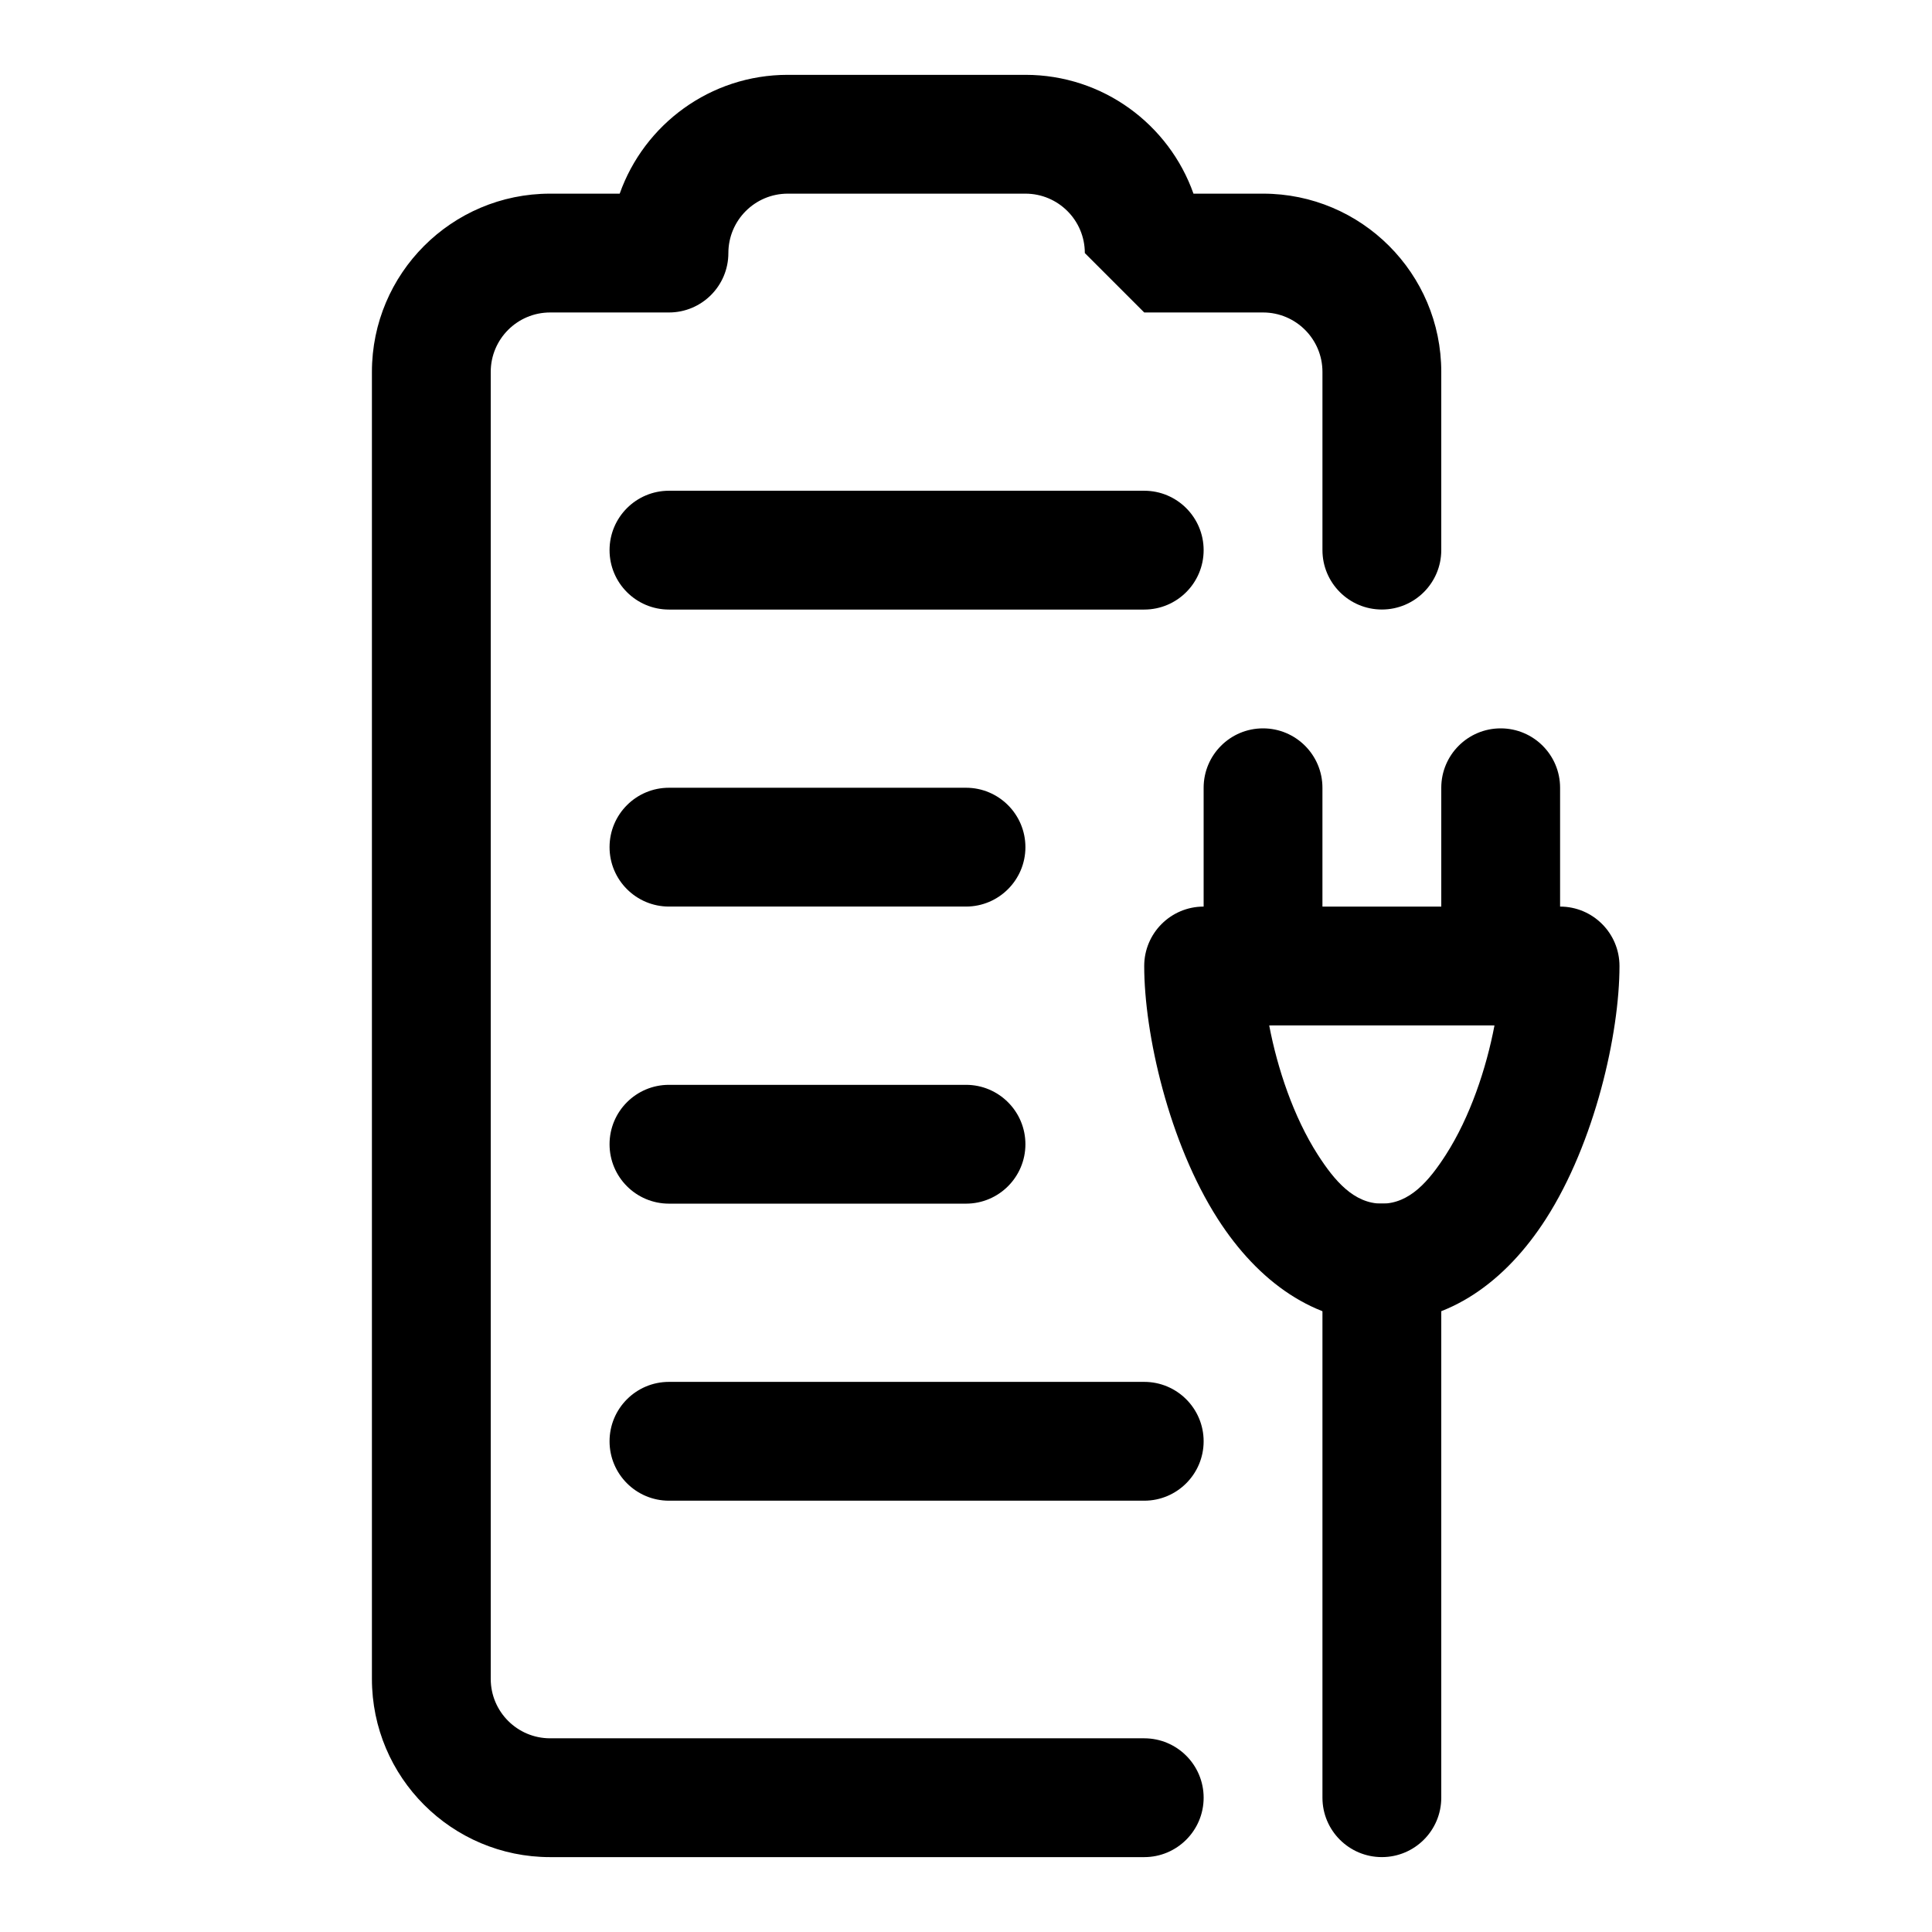
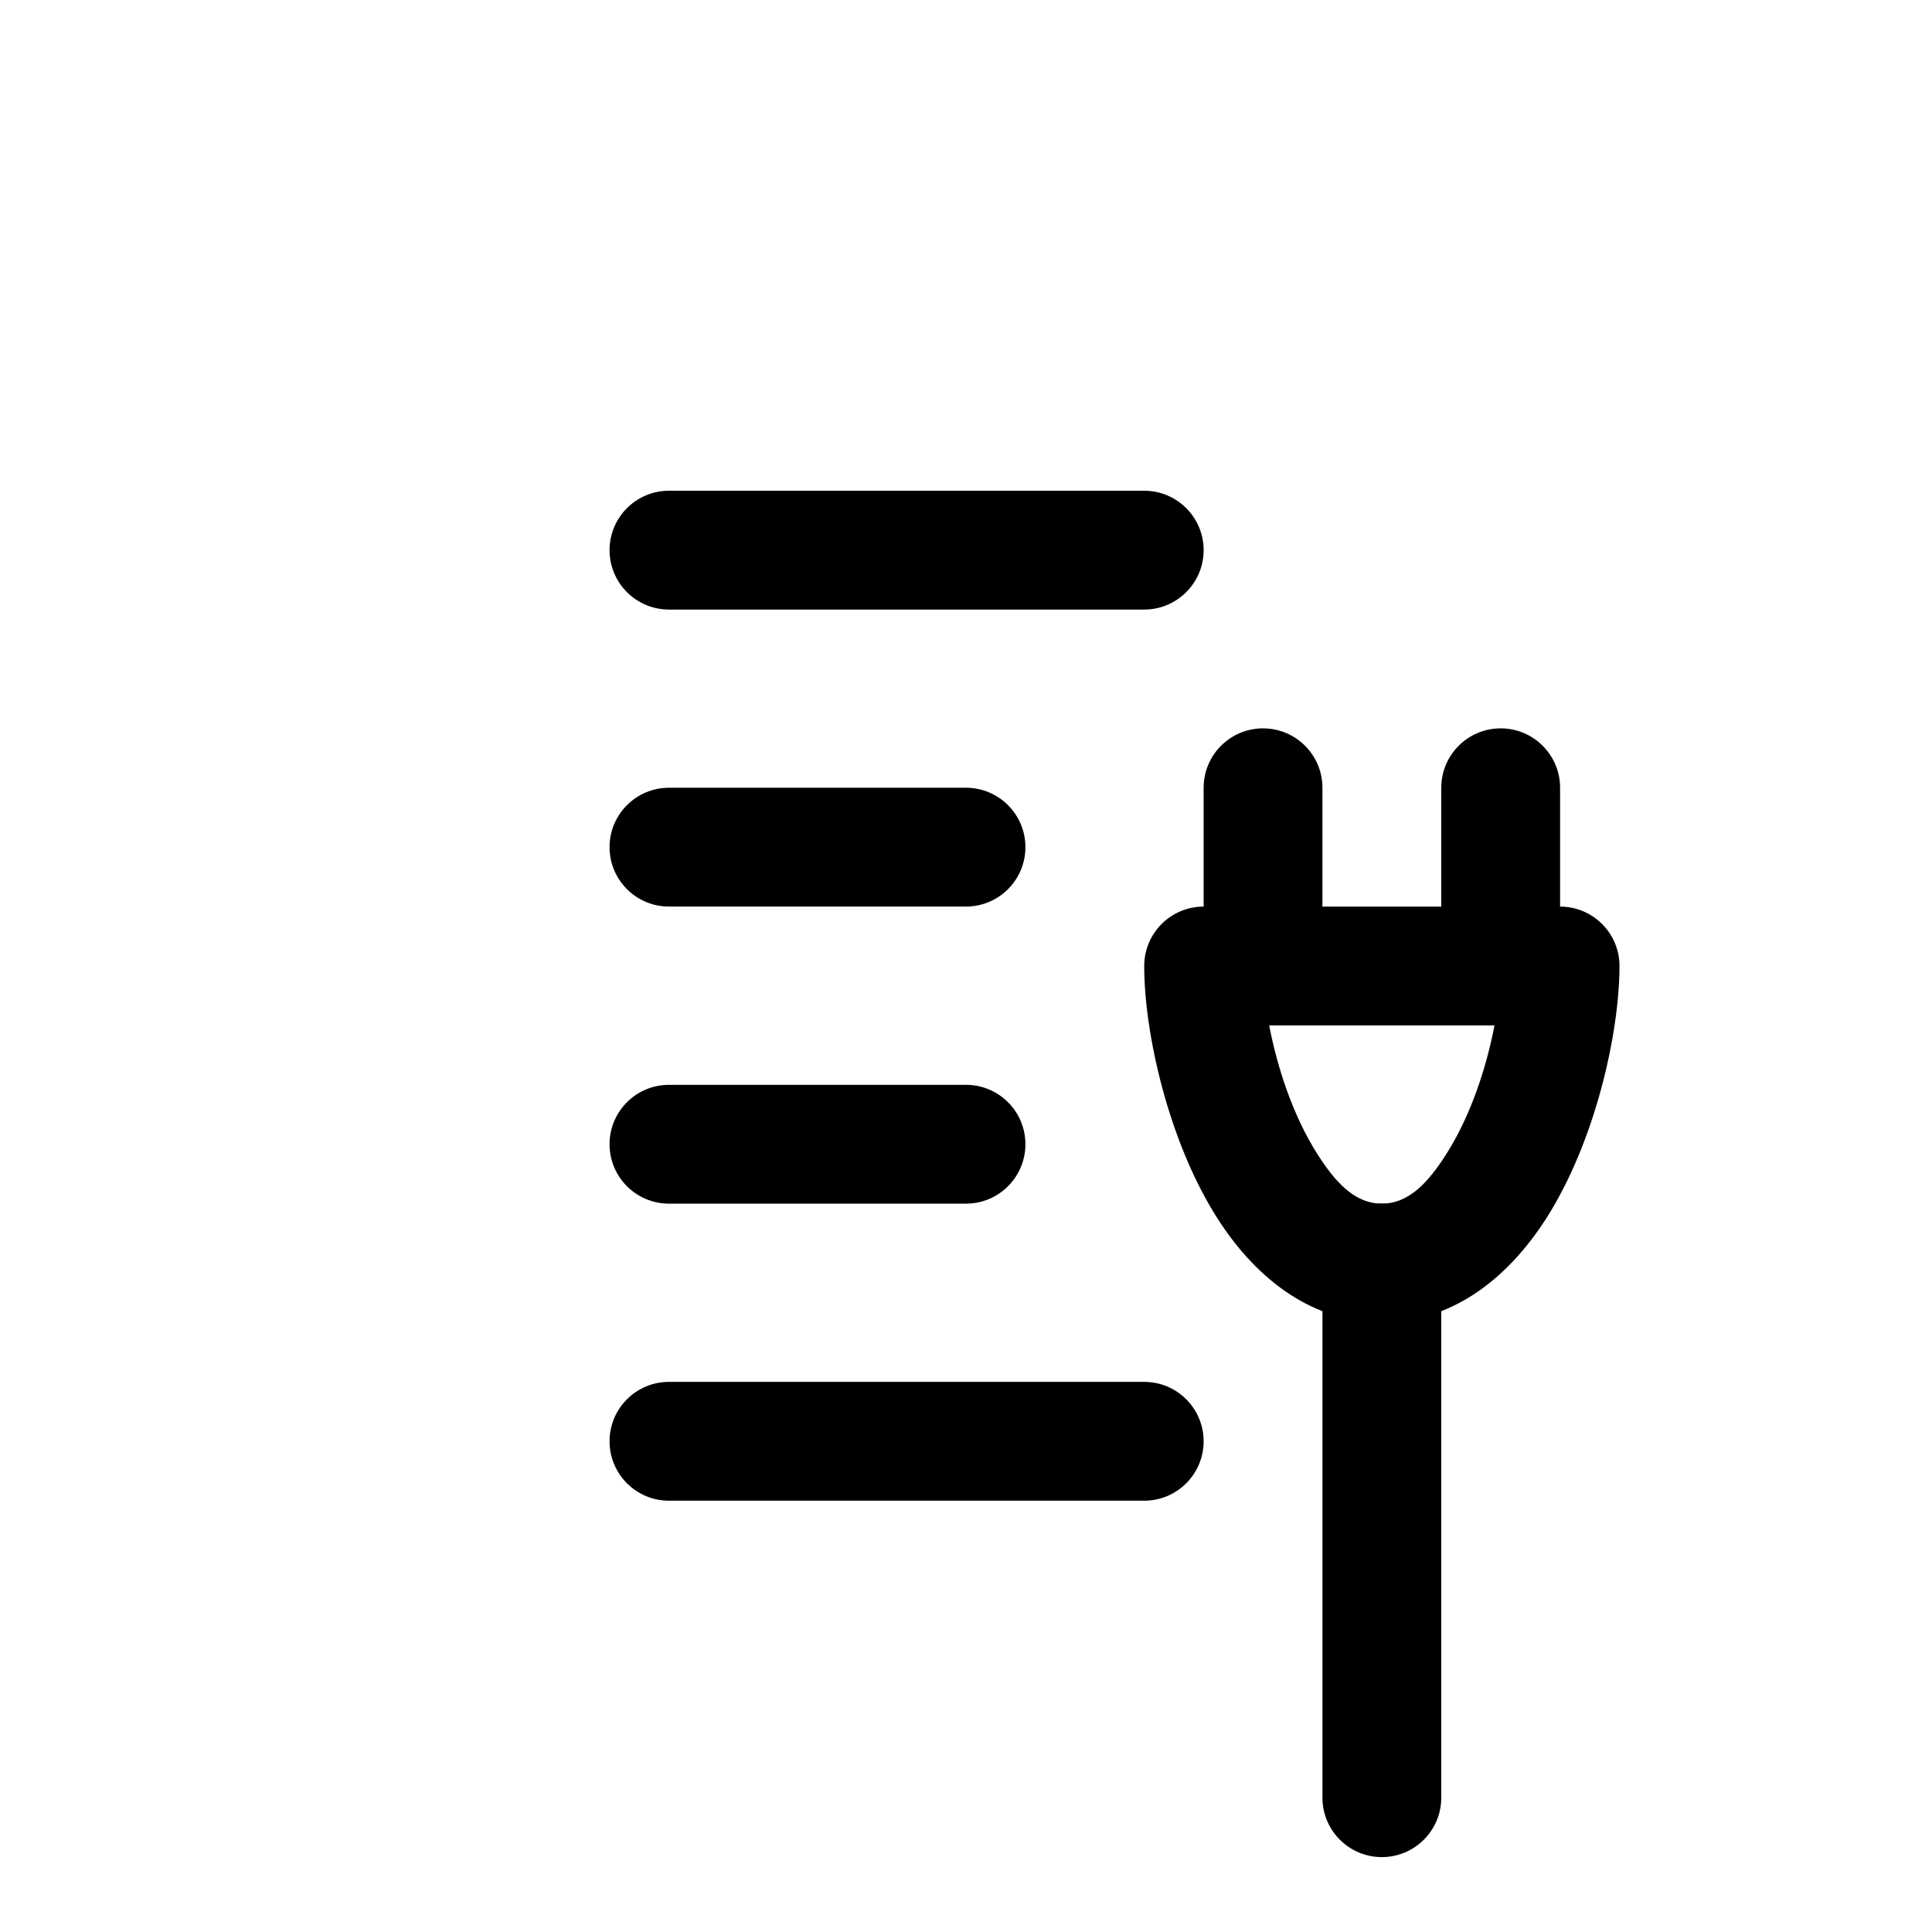
<svg xmlns="http://www.w3.org/2000/svg" fill="#000000" width="800px" height="800px" version="1.1" viewBox="144 144 512 512">
  <g fill-rule="evenodd">
    <path d="m525.95 620.41v-141.7c0-8.688-7.051-15.746-15.742-15.746-8.691 0-15.746 7.059-15.746 15.746v141.7c0 8.688 7.055 15.742 15.746 15.742 8.691 0 15.742-7.055 15.742-15.742z" />
-     <path d="m308.23 195.32h-18.438c-26.07 0-47.23 21.16-47.23 47.234v346.37c0 26.074 21.16 47.234 47.23 47.234h157.44c8.691 0 15.746-7.055 15.746-15.746 0-8.691-7.055-15.742-15.746-15.742h-157.44c-8.691 0-15.742-7.055-15.742-15.746v-346.37c0-8.691 7.051-15.746 15.742-15.746h31.488c8.691 0 15.746-7.051 15.746-15.742 0-8.691 7.051-15.746 15.742-15.746h62.977c8.691 0 15.746 7.055 15.746 15.746l15.742 15.742h31.488c8.691 0 15.742 7.055 15.742 15.746v47.23c0 8.691 7.055 15.746 15.746 15.746 8.691 0 15.742-7.055 15.742-15.746v-47.23c0-26.074-21.16-47.234-47.23-47.234h-18.438c-6.484-18.34-23.992-31.488-44.539-31.488h-62.977c-20.547 0-38.051 13.148-44.539 31.488z" />
    <path d="m321.28 305.54h125.95c8.691 0 15.746-7.055 15.746-15.746 0-8.691-7.055-15.742-15.746-15.742h-125.95c-8.691 0-15.742 7.051-15.742 15.742 0 8.691 7.051 15.746 15.742 15.746z" />
    <path d="m321.28 384.25h78.723c8.688 0 15.742-7.055 15.742-15.742 0-8.691-7.055-15.746-15.742-15.746h-78.723c-8.691 0-15.742 7.055-15.742 15.746 0 8.688 7.051 15.742 15.742 15.742z" />
    <path d="m321.28 462.98h78.723c8.688 0 15.742-7.055 15.742-15.746 0-8.691-7.055-15.742-15.742-15.742h-78.723c-8.691 0-15.742 7.051-15.742 15.742 0 8.691 7.051 15.746 15.742 15.746z" />
    <path d="m321.28 541.7h125.95c8.691 0 15.746-7.055 15.746-15.746 0-8.688-7.055-15.742-15.746-15.742h-125.95c-8.691 0-15.742 7.055-15.742 15.742 0 8.691 7.051 15.746 15.742 15.746z" />
    <path d="m573.18 400c0-8.691-7.055-15.746-15.746-15.746h-94.461c-8.691 0-15.746 7.055-15.746 15.746 0 17.914 6.519 46.789 19.492 67.02 10.688 16.66 25.676 27.441 43.484 27.441 17.805 0 32.793-10.781 43.484-27.441 12.973-20.23 19.492-49.105 19.492-67.02zm-33.125 15.742c-2.172 11.414-6.457 24.262-12.879 34.273-4.441 6.914-9.574 12.961-16.973 12.961-7.398 0-12.531-6.047-16.973-12.961-6.422-10.012-10.707-22.859-12.879-34.273z" />
    <path d="m494.46 400v-47.234c0-8.691-7.051-15.742-15.742-15.742s-15.742 7.051-15.742 15.742v47.234c0 8.688 7.051 15.742 15.742 15.742s15.742-7.055 15.742-15.742z" />
    <path d="m557.44 400v-47.234c0-8.691-7.051-15.742-15.742-15.742-8.691 0-15.746 7.051-15.746 15.742v47.234c0 8.688 7.055 15.742 15.746 15.742 8.691 0 15.742-7.055 15.742-15.742z" />
  </g>
</svg>